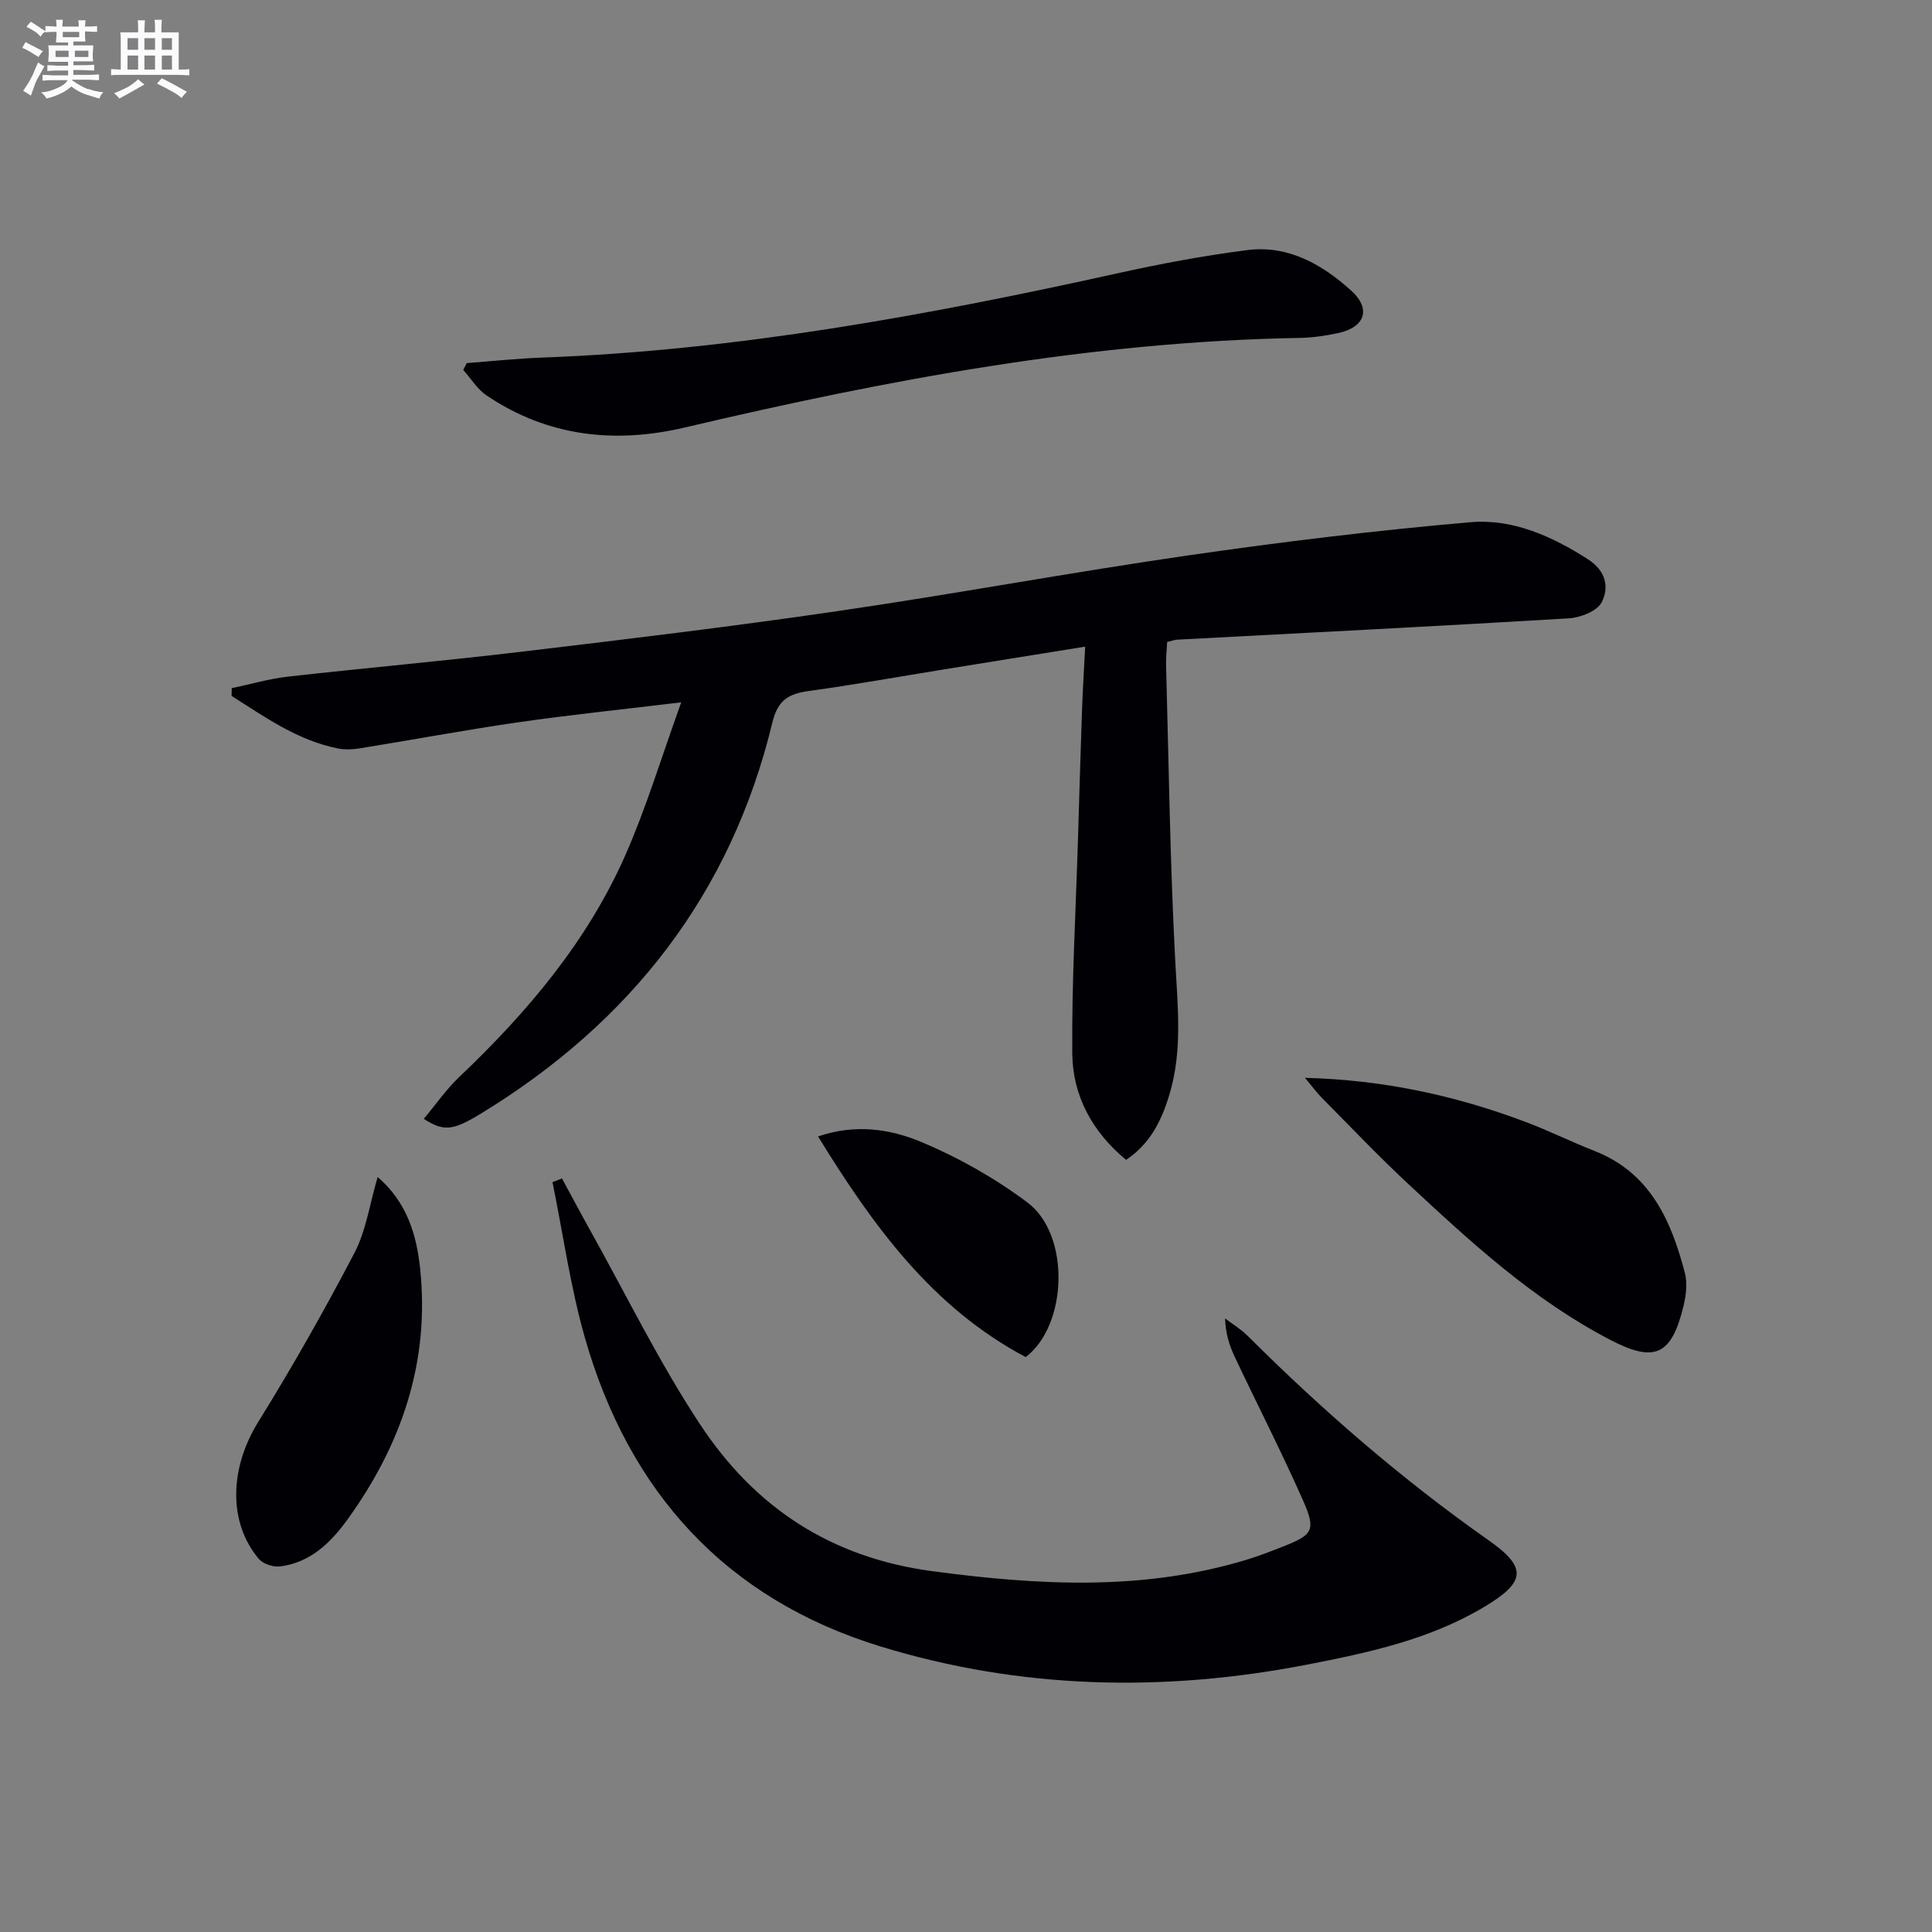
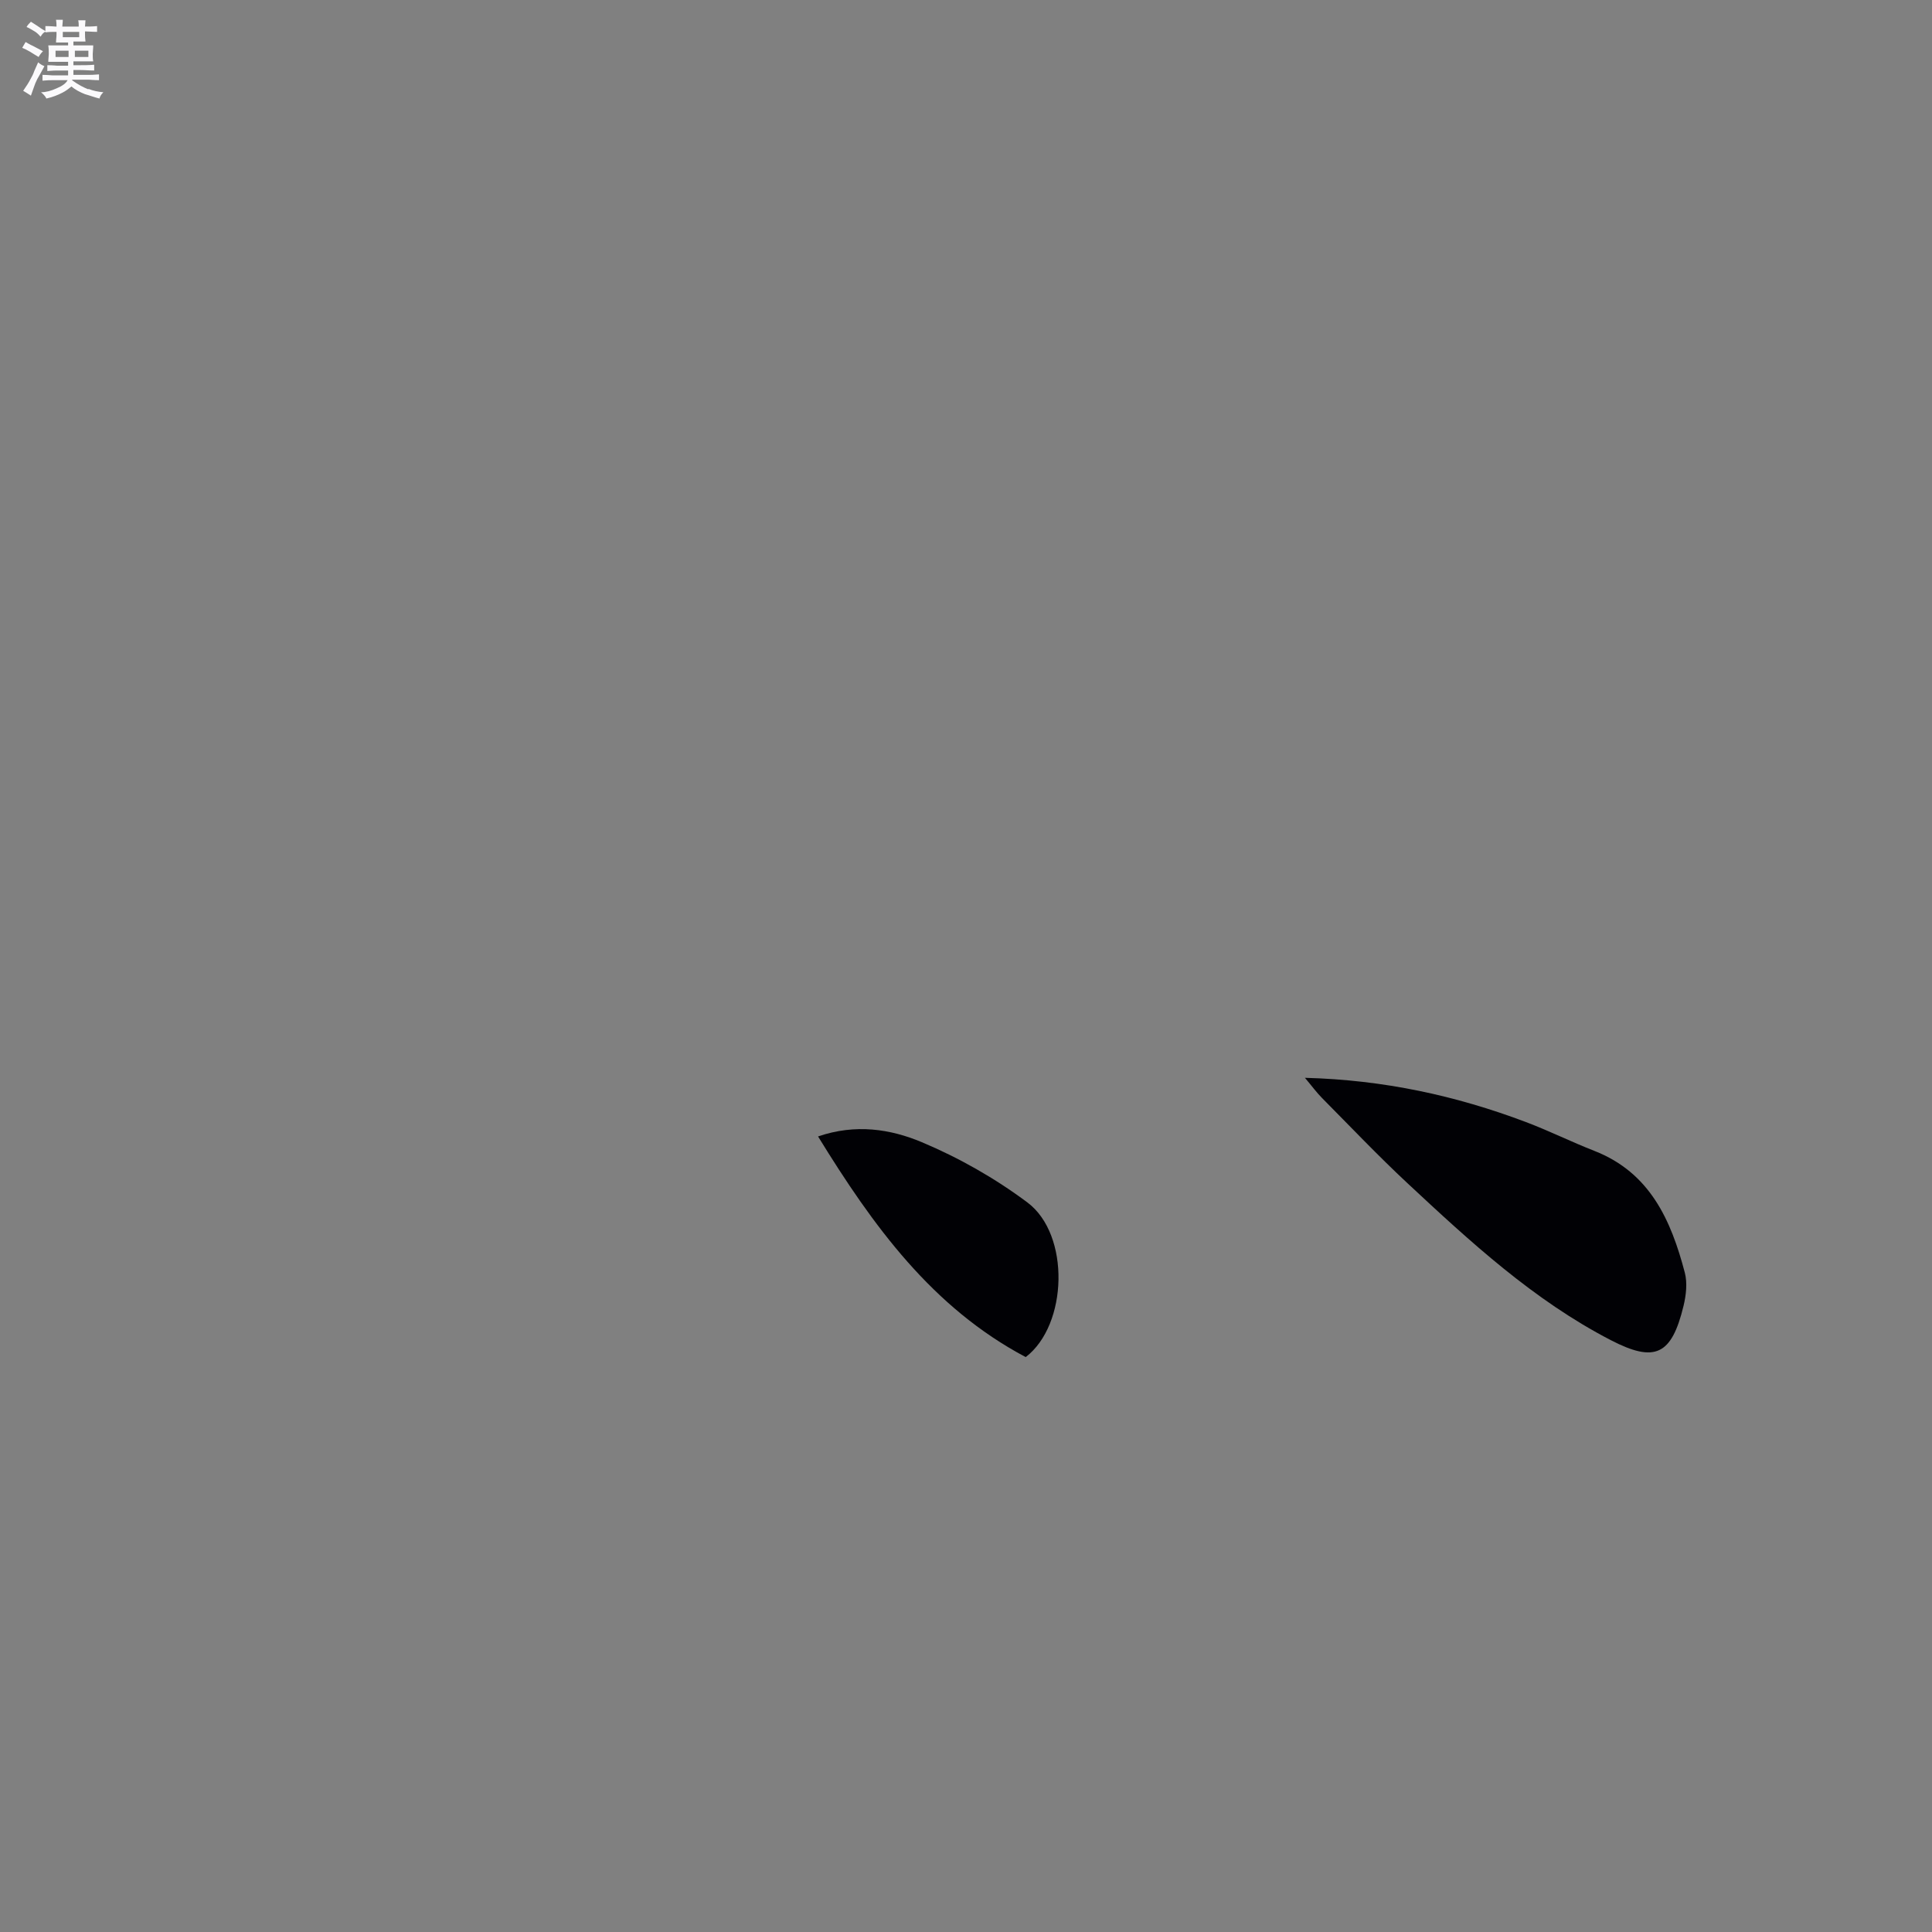
<svg xmlns="http://www.w3.org/2000/svg" enable-background="new 0 0 400 400" viewBox="0 0 400 400">
  <rect x="0" y="0" width="400" height="400" fill="#808080" stroke="none" />
  <g fill="#010105">
-     <path d="m241.65 132.92c-.09 1.72-.27 3.19-.23 4.66.56 20.45.82 40.91 1.9 61.34.49 9.34 1.55 18.54-1.2 27.68-1.61 5.34-3.94 10.18-8.98 13.54-7-5.8-11.06-13.28-11.14-22.06-.12-14.62.72-29.26 1.17-43.88.27-8.98.53-17.96.84-26.94.15-4.26.42-8.51.66-13.38-10.23 1.65-19.7 3.17-29.17 4.7-9.34 1.51-18.65 3.19-28.02 4.48-4.17.58-6.43 1.82-7.57 6.53-8.56 35.49-29.36 62.06-60.31 80.95-5.89 3.6-7.73 3.74-11.86 1.11 2.47-2.95 4.62-6.08 7.31-8.64 14.12-13.42 26.59-28.13 34.48-46.09 4.3-9.79 7.4-20.11 11.51-31.51-12.38 1.5-23.08 2.59-33.72 4.13-11 1.59-21.94 3.64-32.92 5.41-1.46.24-3.04.29-4.48 0-8.33-1.68-15.05-6.47-21.97-10.87.01-.53.02-1.07.03-1.6 3.87-.81 7.71-1.95 11.62-2.39 16.17-1.82 32.39-3.25 48.55-5.18 21.77-2.59 43.54-5.21 65.23-8.38 24.3-3.55 48.45-8.05 72.76-11.56 19.35-2.8 38.79-5.16 58.27-6.85 8.74-.76 16.85 2.86 24.34 7.66 3.75 2.4 4.44 5.79 2.88 8.89-.93 1.84-4.4 3.21-6.81 3.35-27.04 1.63-54.1 2.98-81.15 4.42-.48.03-.95.22-2.02.48z" />
-     <path d="m116.35 243.98c1.94 3.57 3.84 7.16 5.82 10.71 7.52 13.47 14.32 27.41 22.8 40.25 11.27 17.07 26.93 27.54 48.09 30.36 22.01 2.93 43.62 4.14 65.11-2.4 2.53-.77 5.01-1.74 7.48-2.71 6.18-2.43 6.86-3.36 4.12-9.56-4.43-10.01-9.43-19.76-14.11-29.66-1.11-2.35-1.92-4.84-2.02-8.01 1.57 1.2 3.31 2.25 4.7 3.64 15.47 15.42 31.91 29.68 49.81 42.26 8.08 5.67 7.8 8.66-.87 13.84-11.32 6.77-24 9.48-36.71 11.95-29.69 5.76-59.28 5.1-88.21-3.75-32.12-9.83-52.21-32.05-61.31-64.09-2.97-10.47-4.48-21.35-6.66-32.05.65-.27 1.3-.53 1.96-.78z" />
-     <path d="m96.64 75.17c5.23-.39 10.46-.95 15.7-1.14 40.3-1.51 79.75-8.76 119-17.44 8.89-1.97 17.87-3.66 26.89-4.81 8.45-1.08 15.5 2.95 21.5 8.37 4.23 3.82 2.87 7.63-2.7 8.81-2.59.55-5.26.96-7.9 1-43.25.74-85.43 8.68-127.35 18.55-14.49 3.41-28.41 1.88-41.03-6.63-1.93-1.3-3.24-3.5-4.84-5.29.25-.48.49-.95.73-1.42z" />
    <path d="m270.17 223.15c16.33.43 31.26 3.69 45.73 9.15 4.8 1.81 9.42 4.11 14.2 5.98 11.52 4.51 15.87 14.35 18.72 25.2.56 2.13.27 4.68-.26 6.88-2.47 10.21-5.92 11.84-15.09 7.09-15.98-8.28-29.07-20.36-42.08-32.49-6.08-5.67-11.81-11.71-17.67-17.62-1.13-1.14-2.08-2.45-3.55-4.19z" />
-     <path d="m78.19 243.68c6.1 5.29 8.05 11.96 8.79 18.94 2.05 19.32-3.85 36.49-15.04 51.98-3.43 4.75-7.68 8.93-13.93 9.71-1.42.18-3.53-.5-4.42-1.55-6.45-7.65-5.99-18.89-.15-28.32 7.08-11.42 13.72-23.14 19.95-35.05 2.39-4.57 3.12-9.99 4.8-15.71z" />
    <path d="m169.37 235.29c7.76-2.67 15-1.53 21.44 1.17 7.71 3.23 15.21 7.49 21.91 12.5 8.9 6.66 8.36 25.36-.36 32.01-19.35-10.25-31.61-27.17-42.99-45.68z" />
  </g>
  <path d="m6.8 9.5c.6.3 1.3.7 2.1 1.1-.4.4-.7.8-.9 1.2-.7-.4-1.3-.8-1.8-1.1s-1.1-.6-1.6-.8c.2-.4.5-.8.7-1.2.4.2.8.5 1.5.8zm.9 6.9c-.3.6-.5 1.1-.7 1.7s-.4 1.1-.6 1.7c-.6-.4-1.1-.7-1.6-1 .7-1 1.2-1.8 1.5-2.4.3-.5.6-1.1.8-1.7.3-.6.5-1.2.8-1.8.3.3.8.6 1.3.8-.7 1.3-1.2 2.2-1.5 2.7zm.1-11c.4.3 1 .7 1.7 1.1-.5.2-.8.6-1.1 1.1-.5-.6-1-1-1.4-1.2s-.9-.6-1.5-.8c.2-.4.5-.7.9-1.1.5.3.9.6 1.4.9zm10.5 13c1 .4 2 .6 3.1.7-.4.4-.7.8-.8 1.3-.9-.2-1.9-.6-3-.9-1-.4-2-.9-2.8-1.6-.5.4-1.1.9-1.9 1.3s-1.9.9-3.3 1.2c-.1-.3-.5-.8-1.1-1.3 1 0 2.1-.3 3.2-.8 1.2-.5 1.9-1 2.3-1.7h-3.2c-.4 0-1 0-2 .1v-1.2c1 0 1.7.1 2 .1h3.3v-1h-2.3c-.2 0-.9 0-2 .1v-1.2c1.2 0 1.9.1 2 .1h2.3v-.8h-4.1c0-.7.1-1.2.1-1.6 0-.5 0-1.1-.1-1.8h4.1v-.6h-2.5c0-.6.1-1.1.1-1.6v-.6h-.5c-.4 0-1 0-1.8.1v-1.3c1.2 0 1.9.1 2.1.1h.2c0-.3 0-.8-.1-1.4h1.4c0 .6-.1 1-.1 1.4h3.4c0-.4 0-.8-.1-1.3h1.5c0 .4-.1.9-.1 1.3.7 0 1.5 0 2.5-.1v1.2c-1 0-1.8-.1-2.5-.1v.6c0 .3 0 .8.1 1.5h-2.5v.8h4.1c0 .7-.1 1.3-.1 1.8s0 1 .1 1.5h-4.1v.8h1.4c.8 0 1.8 0 2.9-.1v1.2c-1 0-1.9-.1-2.8-.1h-1.5v1h3.2c.3 0 1 0 2.1-.1v1.2c-1.1 0-1.8-.1-2.1-.1h-3.4l-.1.1c1.4 1 2.4 1.5 3.4 1.9zm-4.1-6.6v-1.3h-2.7v1.3zm2.2-4.1v-1.1h-3.4v1.1zm1.9 4.1v-1.3h-2.8v1.3z" fill="#fbfafc" />
-   <path d="m37 6.7v2.3 5.4c1 0 1.8 0 2.2-.1v1.3c-.6 0-1.5-.1-2.5-.1h-11.9c-.7 0-1.3 0-1.8.1v-1.3c.5 0 1.1.1 2 .1v-5.2c0-1 0-1.8-.1-2.5h3.7c0-1.3 0-2.1-.1-2.5h1.5c0 .4-.1 1.3-.1 2.5h2.2c0-1.2 0-2.1-.1-2.6h1.5c0 .4-.1 1.3-.1 2.6zm-12.3 13.7c-.3-.4-.7-.8-1.1-1.1 1.1-.4 2.1-.9 2.9-1.3.8-.5 1.5-1 2.1-1.6.4.4.9.8 1.3 1.1-2.5 1.4-4.2 2.4-5.2 2.9zm3.9-10.1v-2.4h-2.2v2.4zm0 4.1v-2.9h-2.2v2.9zm3.5-4.1v-2.4h-2.2v2.4zm0 4.1v-2.9h-2.2v2.9zm.4 2.9 1-1.1c.6.3 1.4.7 2.5 1.3s2 1.1 2.7 1.5c-.4.4-.8.8-1.1 1.3-.8-.8-2.5-1.7-5.1-3zm3.1-7v-2.4h-2.1v2.4zm0 4.1v-2.9h-2.1v2.9z" fill="#fbfafc" />
</svg>